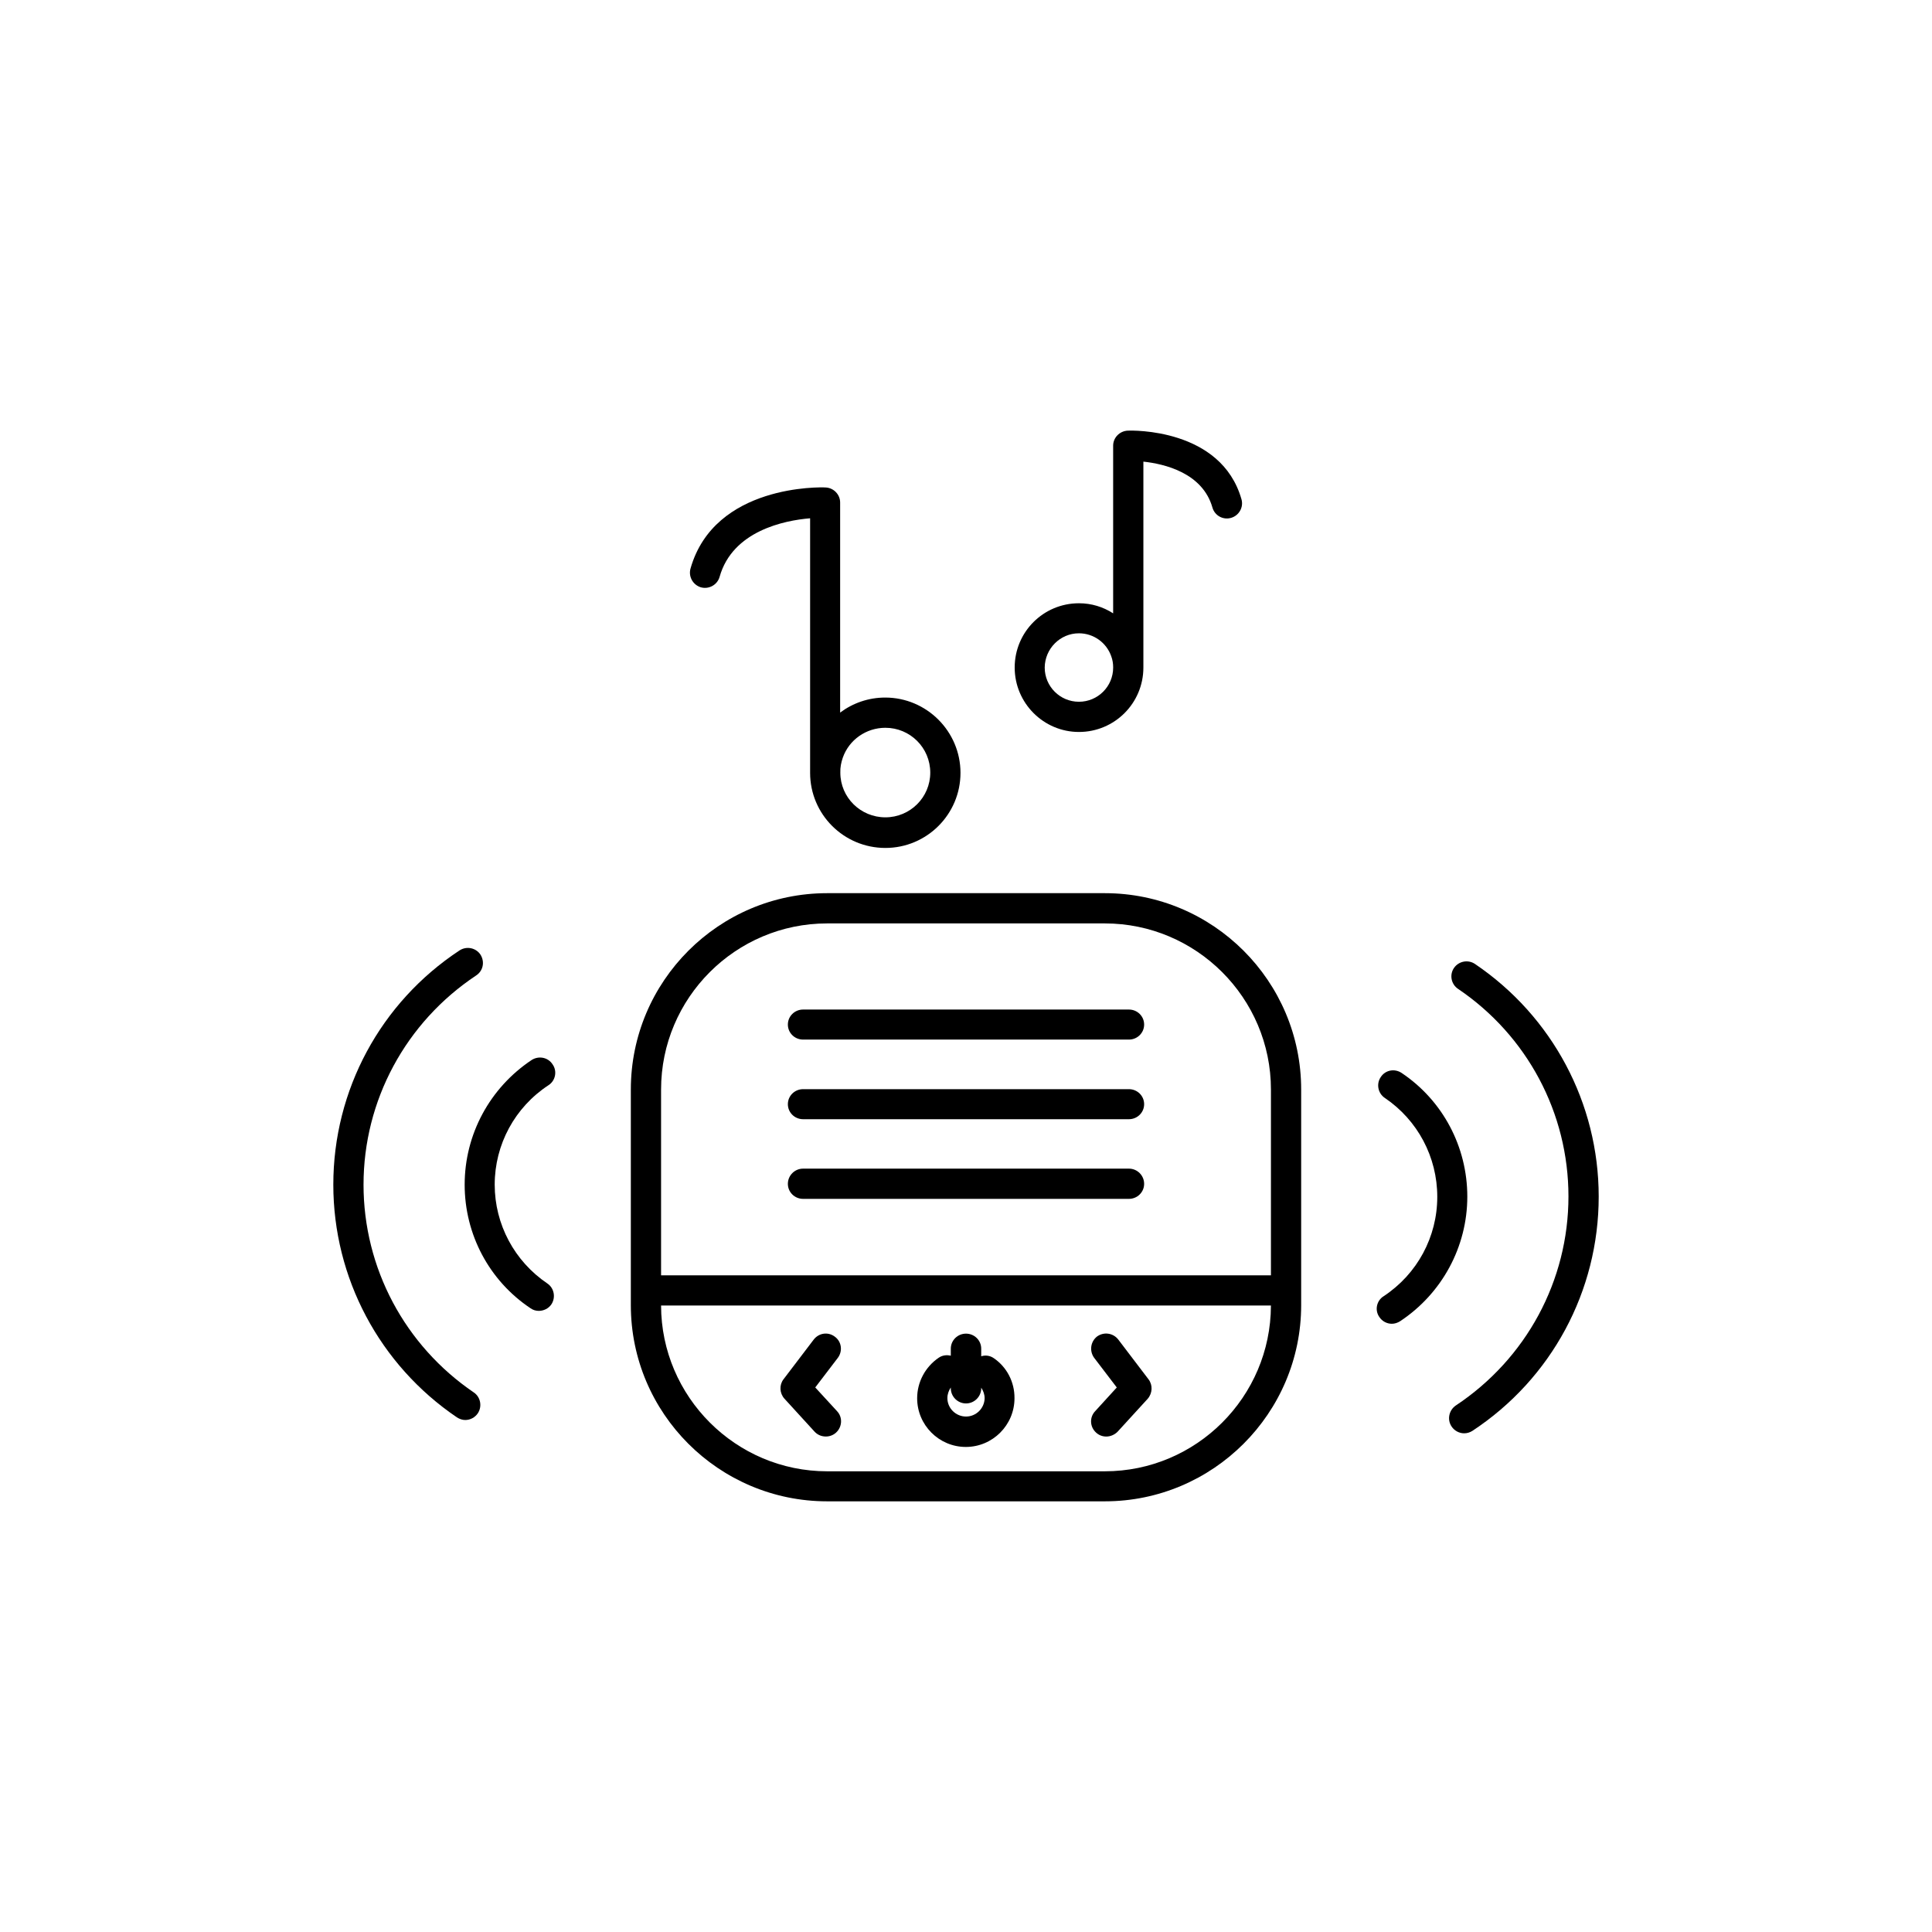
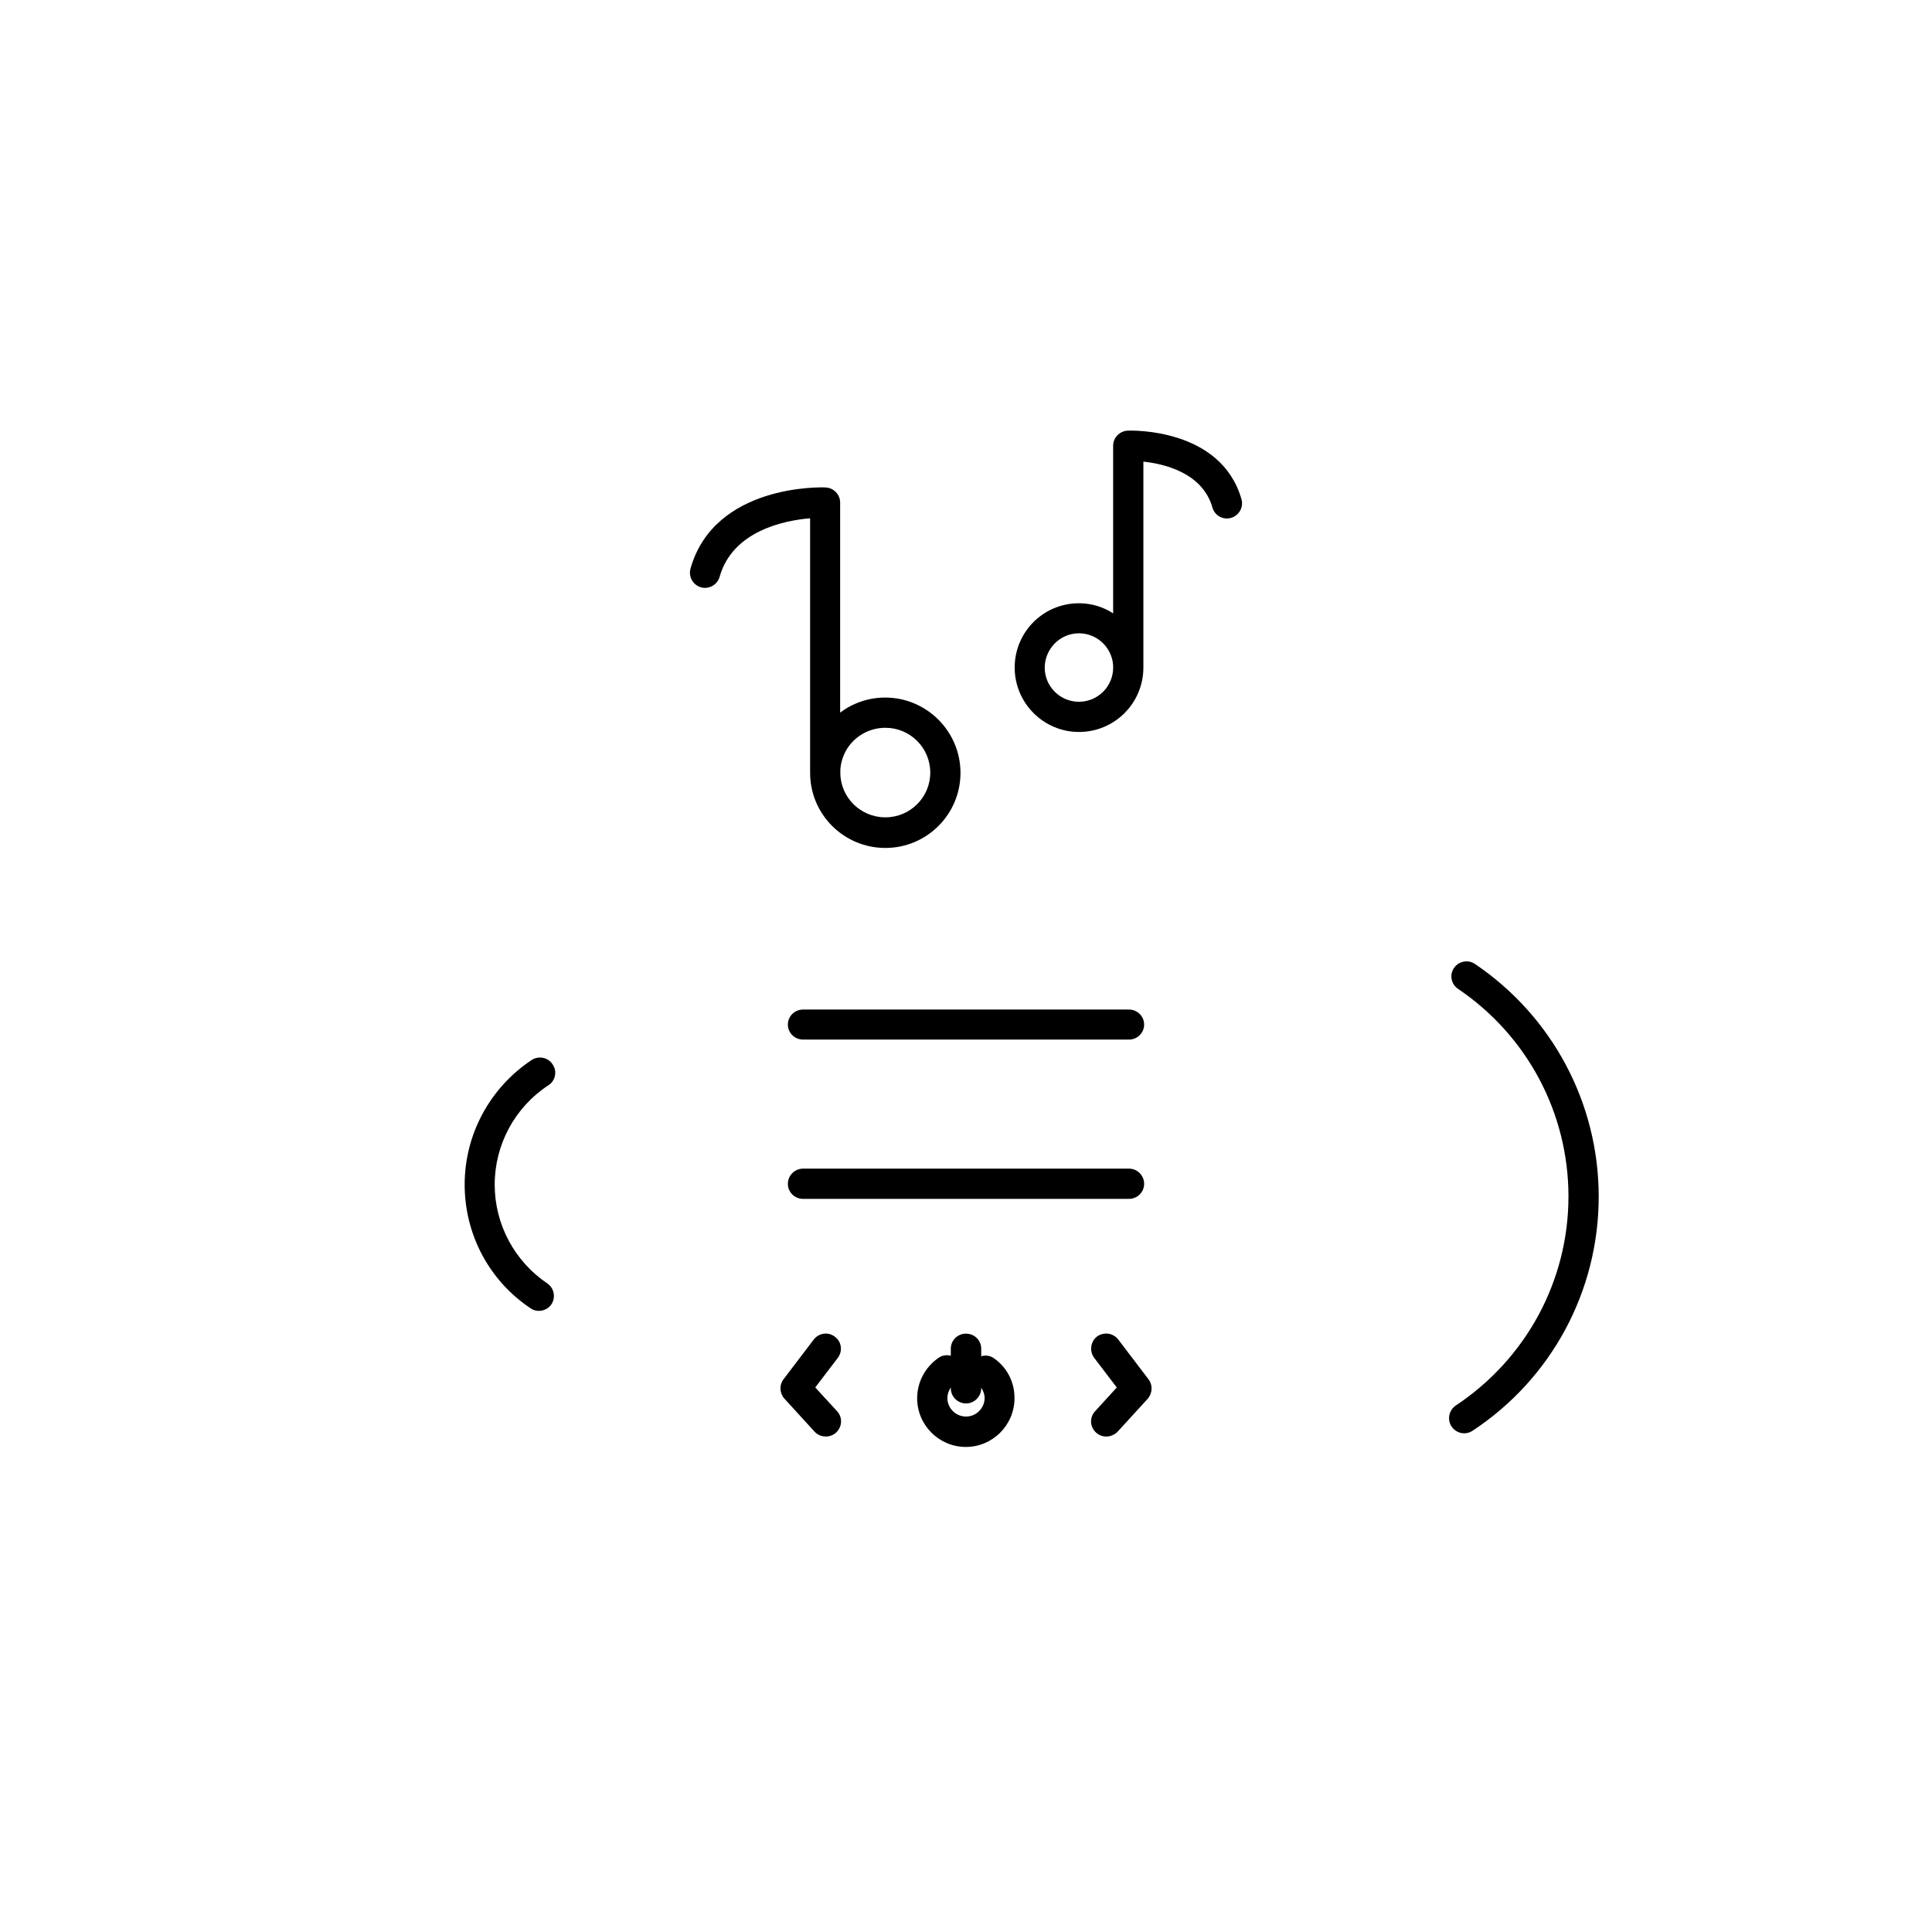
<svg xmlns="http://www.w3.org/2000/svg" fill="#000000" width="800px" height="800px" version="1.1" viewBox="144 144 512 512">
  <g>
    <path d="m429.93 337.98c9.422 0 17.078-7.609 17.078-17.078v-54.566c5.594 0.605 15.668 2.973 18.289 12.141 0.605 2.168 2.82 3.375 4.938 2.769 2.117-0.605 3.375-2.82 2.769-4.938-5.391-18.887-29.121-18.234-30.129-18.184-2.164 0.102-3.879 1.863-3.879 3.981v44.438c-2.668-1.715-5.742-2.672-9.066-2.672-9.422 0-17.027 7.609-17.027 17.027-0.004 9.422 7.656 17.082 17.027 17.082zm0-26.148c3.879 0 7.305 2.469 8.566 6.098 0.352 0.957 0.504 1.914 0.504 2.973 0 5.039-4.082 9.07-9.07 9.07s-9.07-4.031-9.07-9.07c0.051-4.988 4.082-9.07 9.07-9.07z" />
    <path d="m329.72 299.64c2.164 0.605 4.383-0.656 4.984-2.773 3.426-12.191 17.18-14.961 23.984-15.516v67.461c0 10.984 8.918 19.902 19.949 19.902 10.984 0 19.902-8.918 19.902-19.902s-8.969-19.953-19.953-19.953c-4.434 0-8.566 1.461-11.941 3.981v-55.672c0-2.117-1.715-3.879-3.828-3.981-1.207-0.098-29.473-0.855-35.82 21.465-0.605 2.117 0.605 4.332 2.723 4.988zm37.633 45.141c1.664-4.734 6.195-7.91 11.285-7.91 6.551 0 11.891 5.289 11.891 11.891 0 6.551-5.34 11.84-11.891 11.84-6.602 0-11.941-5.289-11.941-11.84-0.051-1.359 0.203-2.672 0.656-3.981z" />
-     <path d="m515.47 428.36c-1.863-1.258-4.332-0.805-5.543 1.059-1.258 1.812-0.754 4.332 1.059 5.543 8.715 5.894 13.906 15.668 13.906 26.199 0 10.629-5.289 20.453-14.207 26.348-1.867 1.156-2.422 3.676-1.16 5.488 0.754 1.16 2.016 1.816 3.324 1.816 0.754 0 1.512-0.25 2.168-0.656 11.133-7.356 17.836-19.75 17.836-33.051-0.004-13.199-6.5-25.441-17.383-32.746z" />
    <path d="m534.87 399.45c-1.812-1.211-4.281-0.754-5.543 1.059-1.258 1.812-0.754 4.332 1.059 5.543 18.34 12.395 29.27 32.898 29.27 55.016 0 22.32-11.184 43.023-29.875 55.418-1.812 1.258-2.316 3.727-1.105 5.539 0.754 1.16 2.066 1.816 3.324 1.816 0.754 0 1.512-0.203 2.215-0.656 20.961-13.805 33.457-37.031 33.457-62.07 0-24.734-12.246-47.762-32.801-61.664z" />
    <path d="m289.36 431.59c1.812-1.156 2.367-3.676 1.105-5.488-1.207-1.918-3.676-2.371-5.539-1.211-11.137 7.406-17.785 19.75-17.785 33.051 0 13.199 6.5 25.441 17.434 32.746 0.707 0.504 1.461 0.707 2.215 0.707 1.258 0 2.57-0.605 3.324-1.715 1.211-1.812 0.754-4.332-1.059-5.543-8.715-5.894-13.953-15.668-13.953-26.195 0-10.633 5.34-20.508 14.258-26.352z" />
-     <path d="m240.34 457.94c0-22.32 11.184-43.023 29.824-55.418 1.867-1.211 2.371-3.629 1.16-5.543-1.211-1.812-3.68-2.316-5.543-1.109-20.957 13.805-33.449 37.031-33.449 62.07 0 24.738 12.242 47.762 32.746 61.668 0.707 0.453 1.461 0.707 2.215 0.707 1.309 0 2.57-0.656 3.324-1.762 1.211-1.812 0.754-4.332-1.059-5.543-18.285-12.449-29.219-32.953-29.219-55.07z" />
-     <path d="m436.78 380.7h-73.559c-28.715 0-52.043 23.324-52.043 52.043v57.133c0 28.668 23.328 51.992 52.043 51.992h73.559c28.668 0 52.043-23.328 52.043-51.992v-57.133c0-28.719-23.328-52.043-52.043-52.043zm0 153.21h-73.559c-24.234 0-43.984-19.75-44.031-43.934h161.62c-0.051 24.234-19.797 43.934-44.031 43.934zm44.031-51.941h-161.62v-49.223c0-24.285 19.75-44.031 44.031-44.031h73.559c24.234 0 44.031 19.75 44.031 44.031z" />
    <path d="m407.36 503.93c-1.008-0.703-2.219-0.855-3.328-0.504v-2.016c0-2.215-1.812-3.981-4.031-3.981-2.215 0-4.027 1.766-4.027 3.981v1.867c-1.059-0.254-2.219-0.152-3.227 0.551-3.527 2.418-5.691 6.398-5.691 10.73 0 7.106 5.793 12.898 12.898 12.898s12.898-5.793 12.898-12.898c0.047-4.281-2.016-8.262-5.492-10.629zm-7.356 15.469c-2.719 0-4.938-2.215-4.938-4.887 0-1.059 0.352-1.965 0.906-2.82v0.203c0 2.215 1.812 4.031 4.031 4.031 2.215 0 4.031-1.812 4.031-4.031l-0.004-0.156c0.555 0.855 0.906 1.762 0.906 2.82-0.047 2.621-2.215 4.84-4.934 4.84z" />
    <path d="m360.05 511.69 5.996-7.859c1.309-1.762 1.008-4.281-0.805-5.594-1.766-1.355-4.234-1.004-5.594 0.758l-8.012 10.531c-1.16 1.512-1.059 3.68 0.25 5.141l8.012 8.766c0.805 0.855 1.863 1.258 2.973 1.258 0.957 0 1.965-0.352 2.719-1.059 1.613-1.512 1.762-4.031 0.25-5.644z" />
    <path d="m440.36 499c-1.363-1.762-3.832-2.113-5.644-0.805-1.715 1.359-2.066 3.828-0.754 5.641l5.996 7.859-5.746 6.301c-1.512 1.613-1.41 4.133 0.25 5.644 0.754 0.707 1.715 1.059 2.719 1.059 1.059 0 2.168-0.453 2.973-1.258l8.012-8.766c1.262-1.469 1.363-3.633 0.203-5.144z" />
-     <path d="m443.18 432.64h-86.355c-2.215 0-4.031 1.762-4.031 3.981 0 2.215 1.812 3.981 4.031 3.981h86.352c2.215 0 4.031-1.762 4.031-3.981 0.004-2.215-1.812-3.981-4.027-3.981z" />
    <path d="m443.18 411.54h-86.355c-2.215 0-4.031 1.762-4.031 3.981 0 2.215 1.812 3.981 4.031 3.981h86.352c2.215 0 4.031-1.762 4.031-3.981 0.004-2.215-1.812-3.981-4.027-3.981z" />
    <path d="m443.18 453.7h-86.355c-2.215 0-4.031 1.812-4.031 4.031 0 2.215 1.812 3.981 4.031 3.981h86.352c2.215 0 4.031-1.762 4.031-3.981 0.004-2.215-1.812-4.031-4.027-4.031z" />
  </g>
</svg>